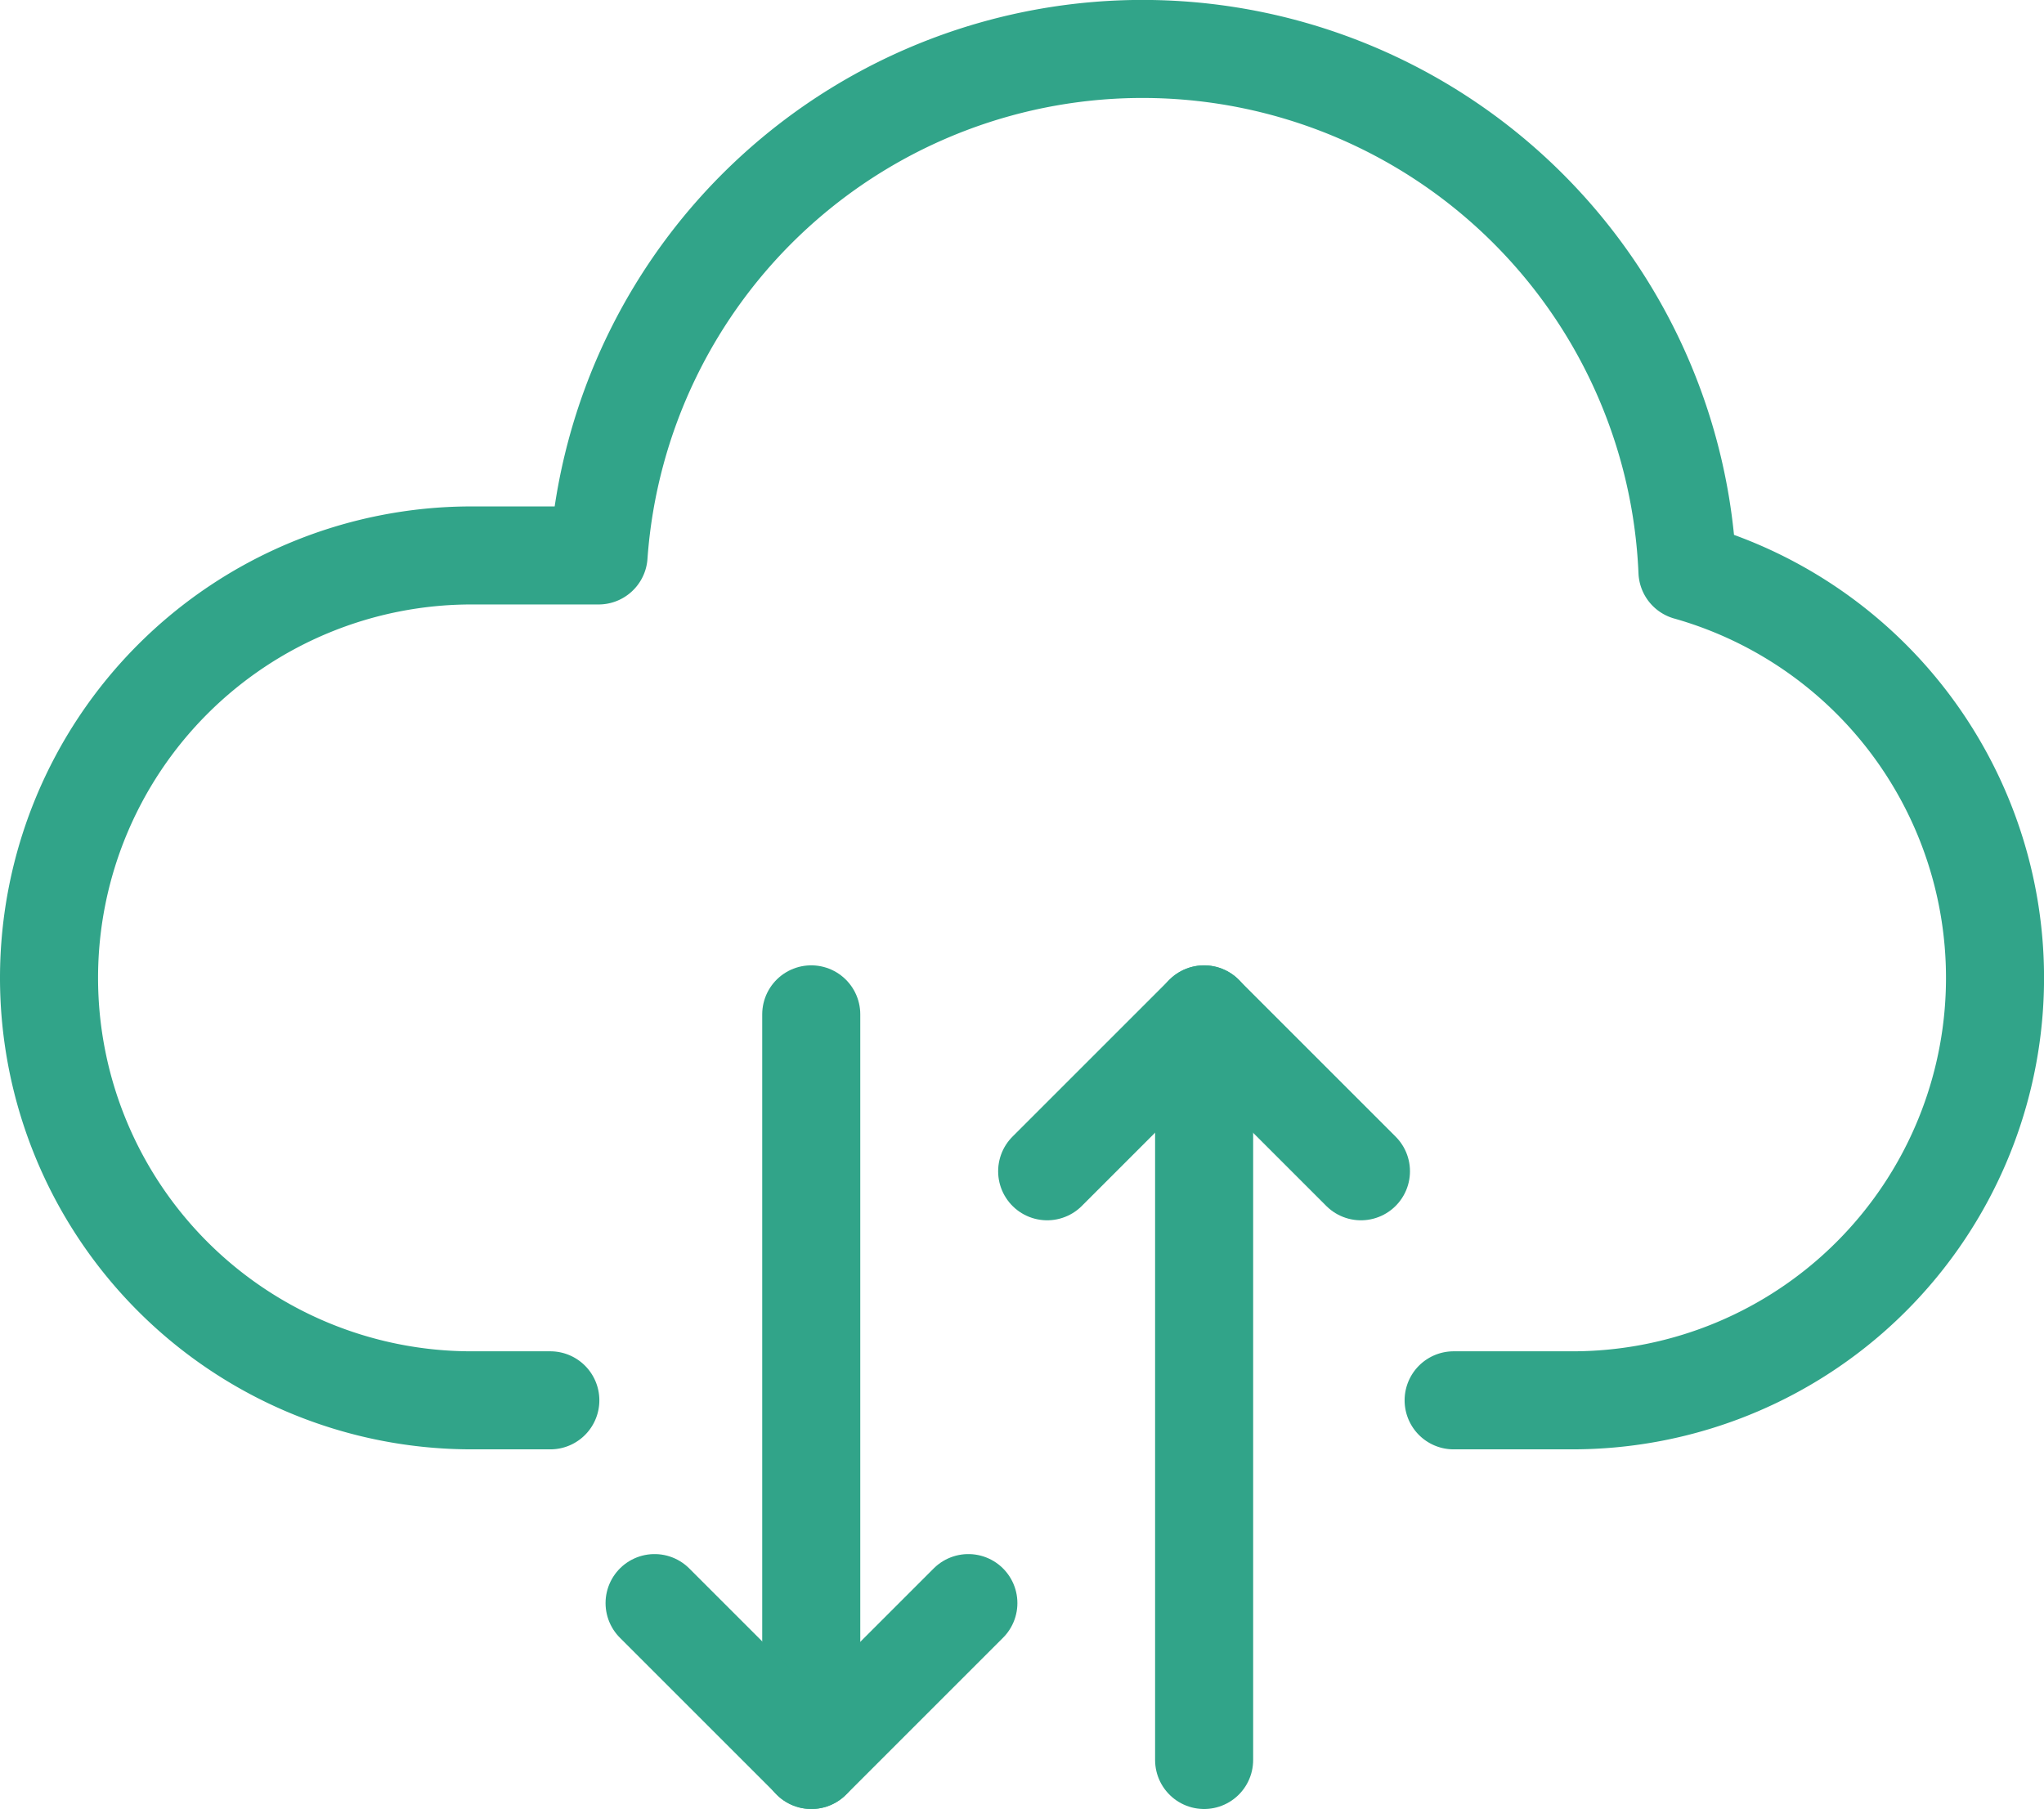
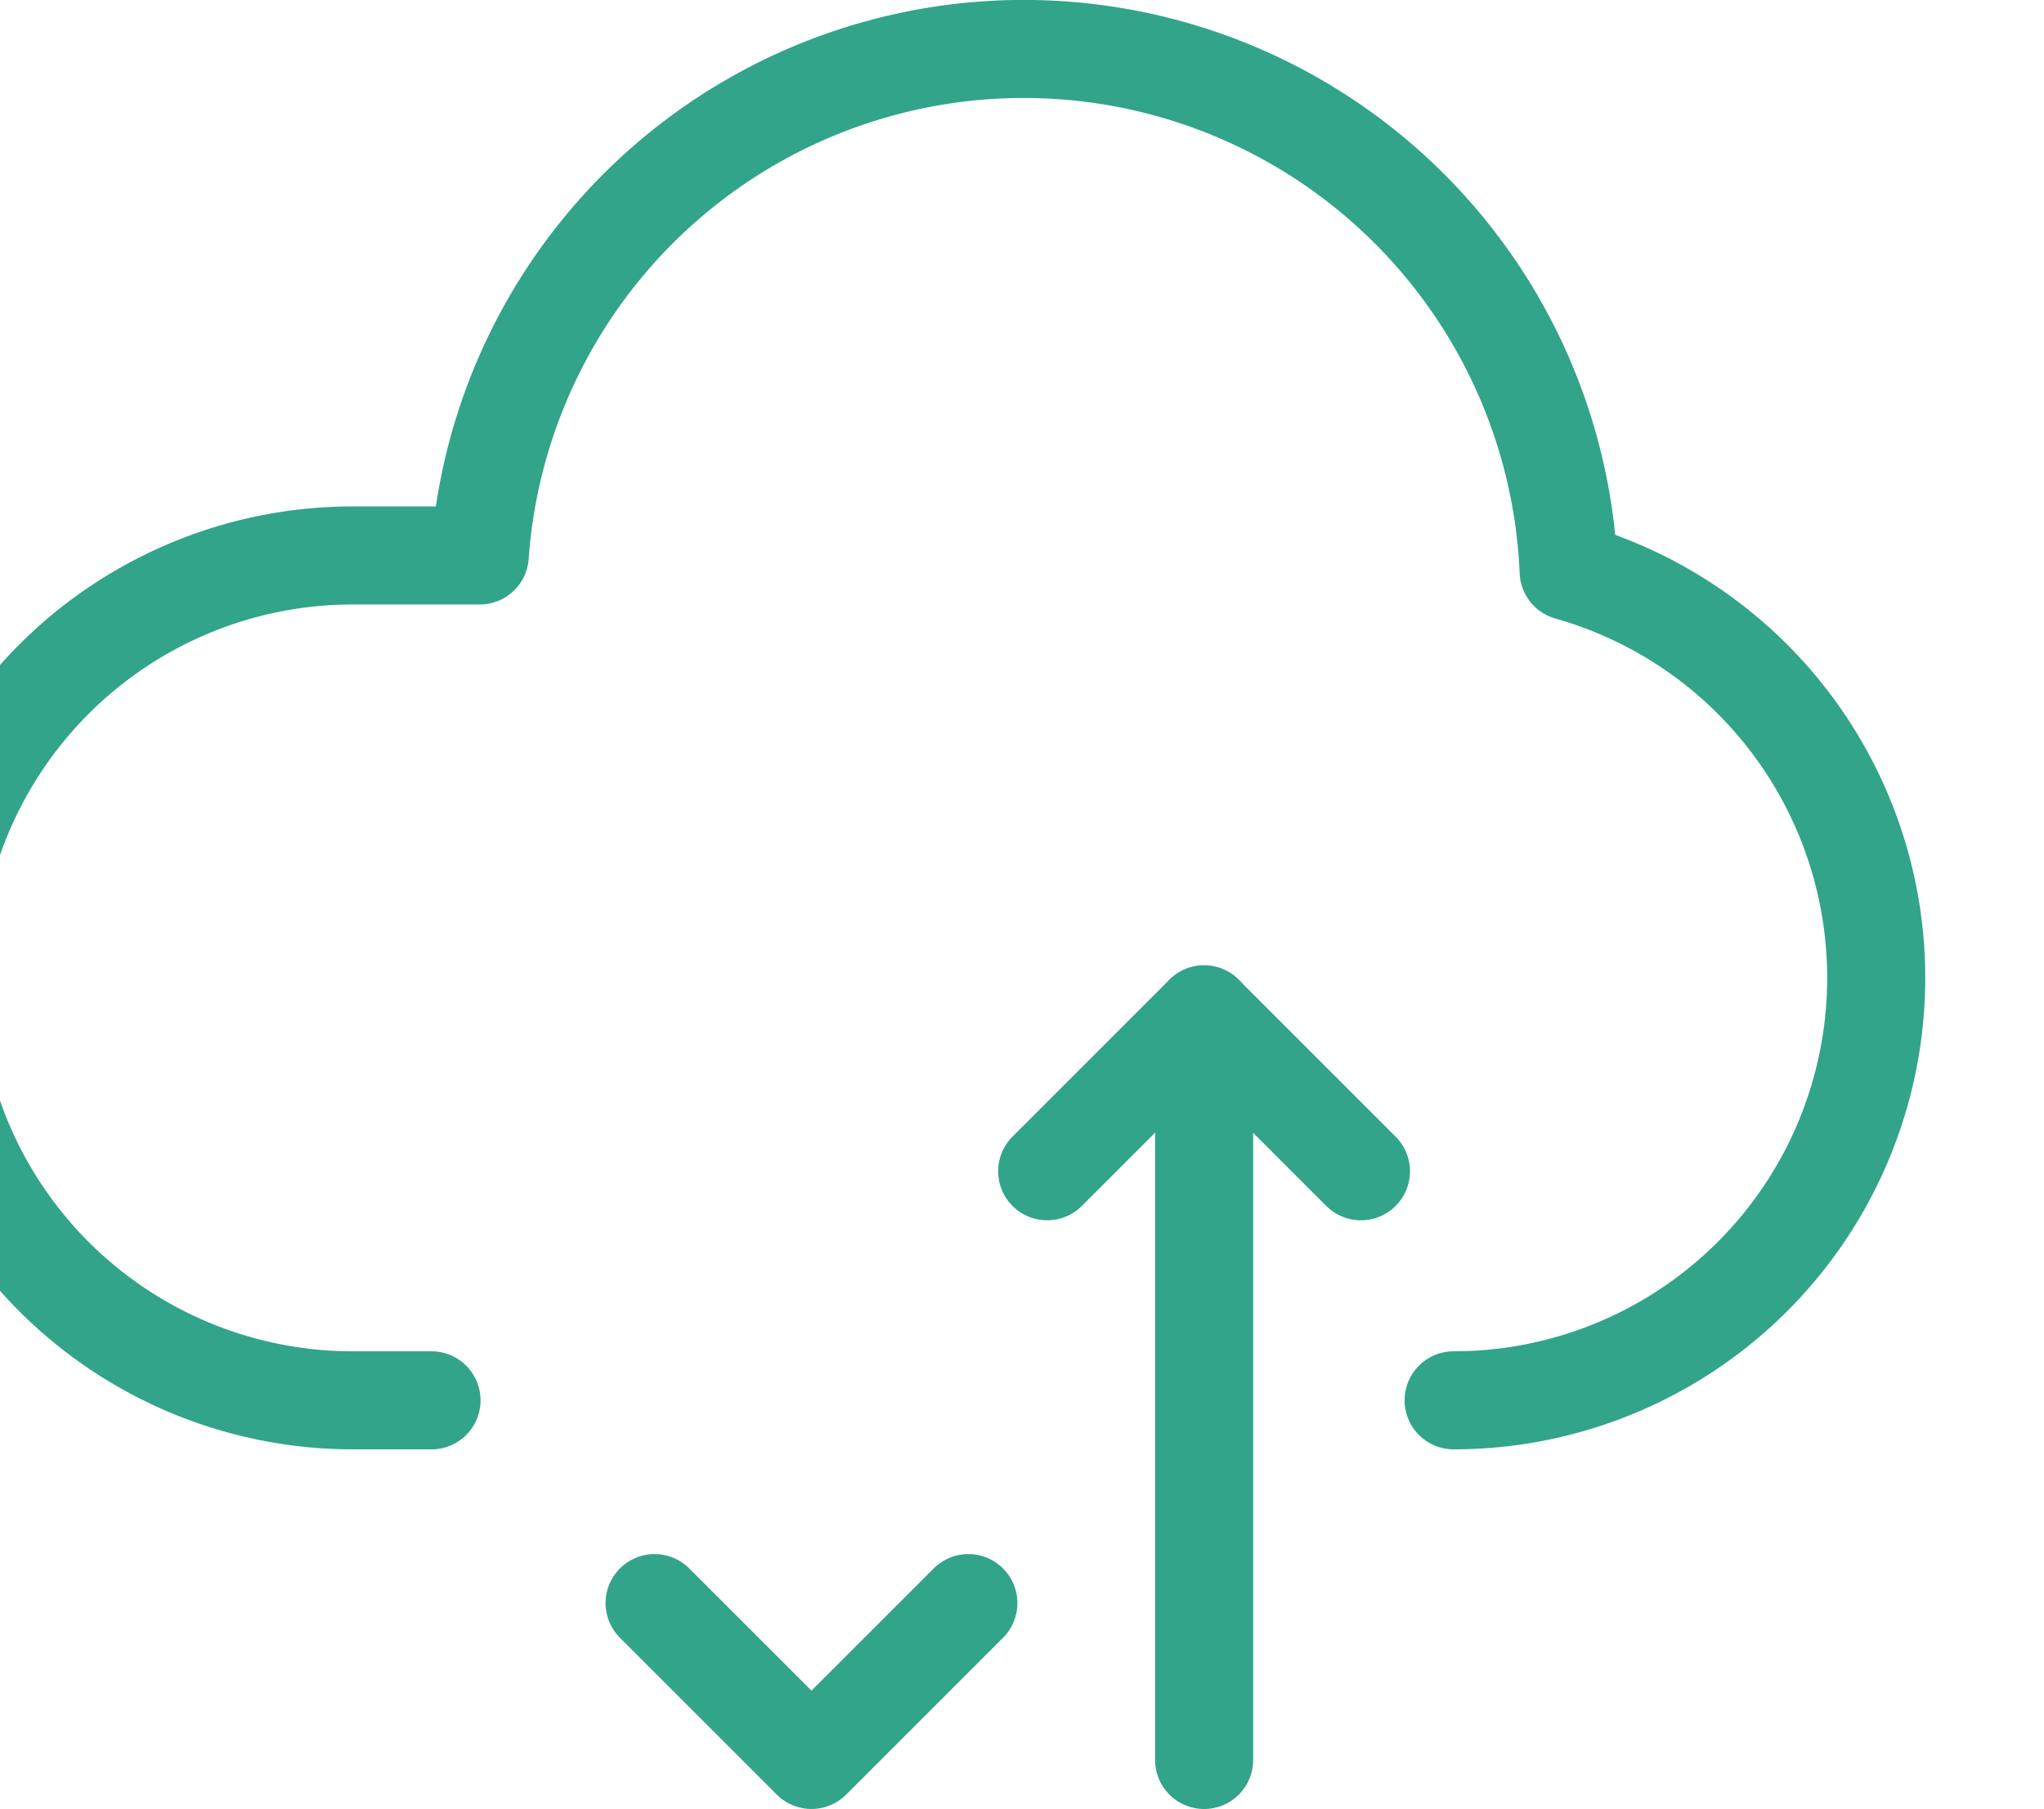
<svg xmlns="http://www.w3.org/2000/svg" width="62.536" height="55.358" viewBox="0 0 62.536 55.358">
  <g id="ico_service_15b" transform="translate(-1797.873 -2200.236)" fill="none" stroke="#31a489" stroke-linecap="round" stroke-linejoin="round" stroke-width="3">
-     <path id="Path_378" data-name="Path 378" d="M1842.347 2243.087h3.635a12.928 12.928 0 003.519-25.368 16.686 16.686 0 00-33.315-.486h-3.886a12.927 12.927 0 000 25.854h2.41" />
+     <path id="Path_378" data-name="Path 378" d="M1842.347 2243.087a12.928 12.928 0 003.519-25.368 16.686 16.686 0 00-33.315-.486h-3.886a12.927 12.927 0 000 25.854h2.41" />
    <g id="Group_99" data-name="Group 99">
      <path id="Line_26" data-name="Line 26" transform="translate(1834.713 2231.276)" d="M0 22.817V0" />
      <path id="Path_379" data-name="Path 379" d="M1829.911 2236.078l4.8-4.8 4.8 4.8" />
    </g>
    <g id="Group_100" data-name="Group 100">
-       <path id="Line_27" data-name="Line 27" transform="translate(1822.693 2231.276)" d="M0 0v22.817" />
      <path id="Path_380" data-name="Path 380" d="M1827.5 2249.292l-4.8 4.8-4.8-4.8" />
    </g>
  </g>
</svg>